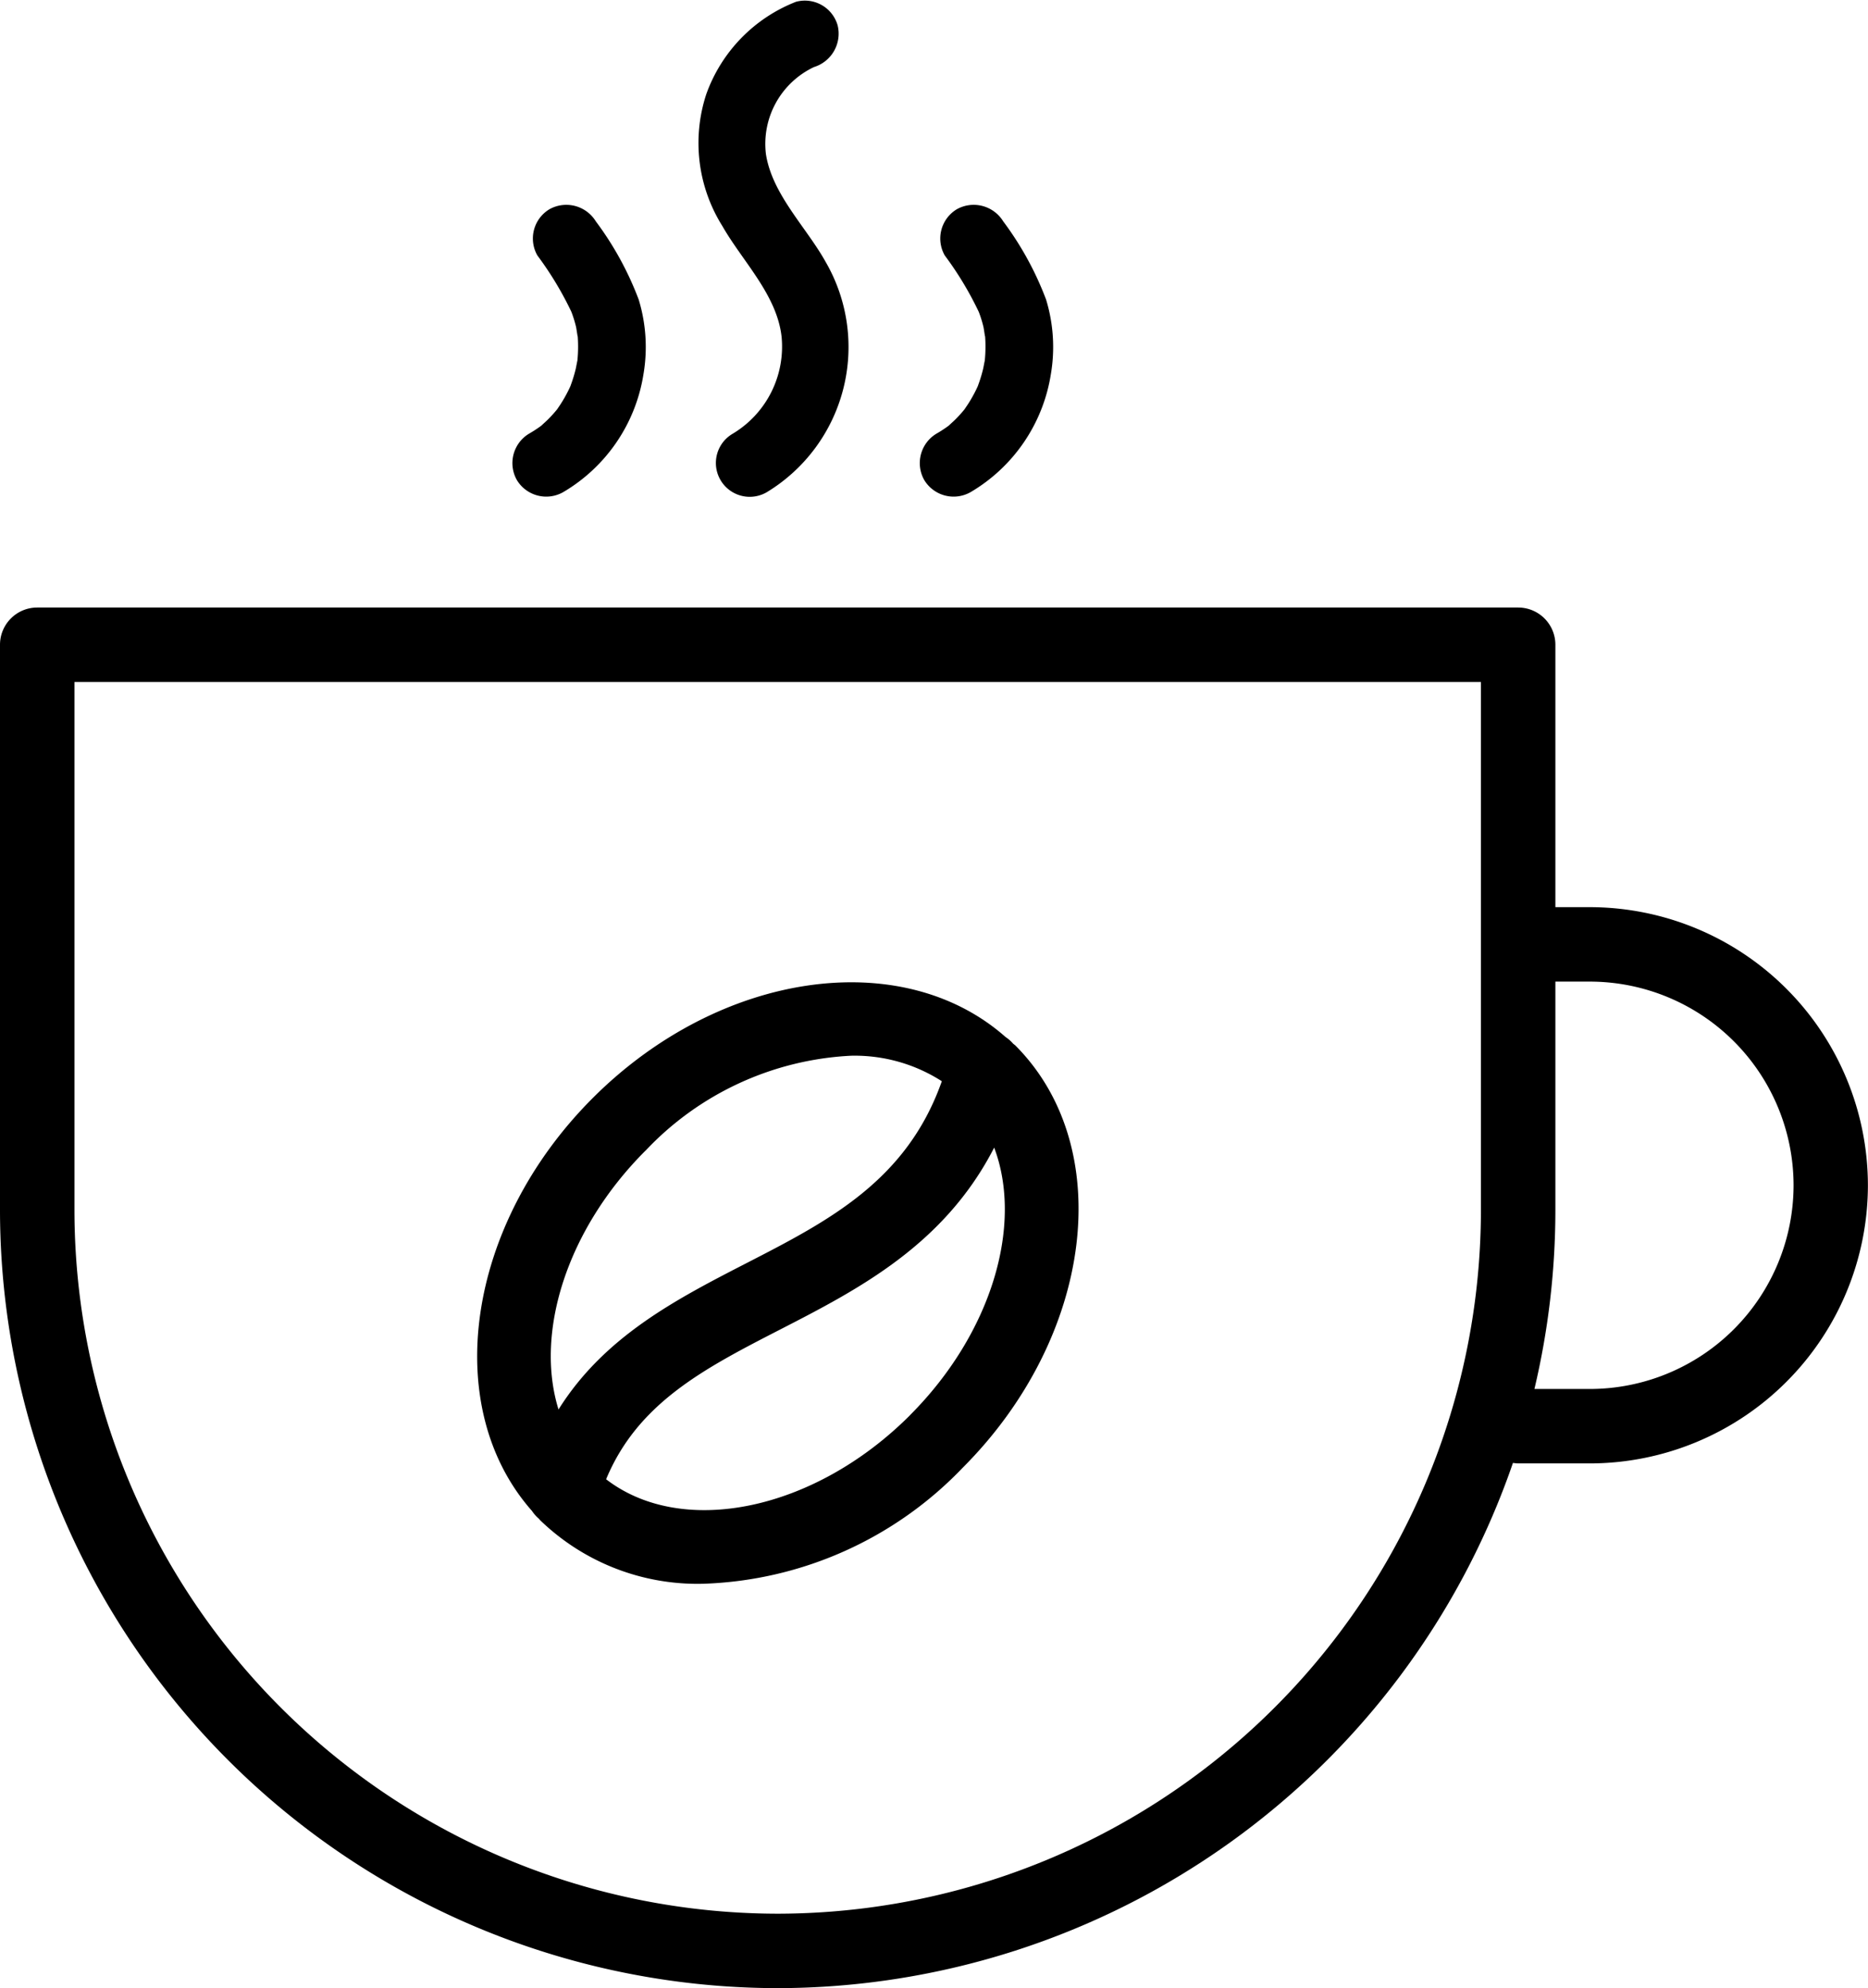
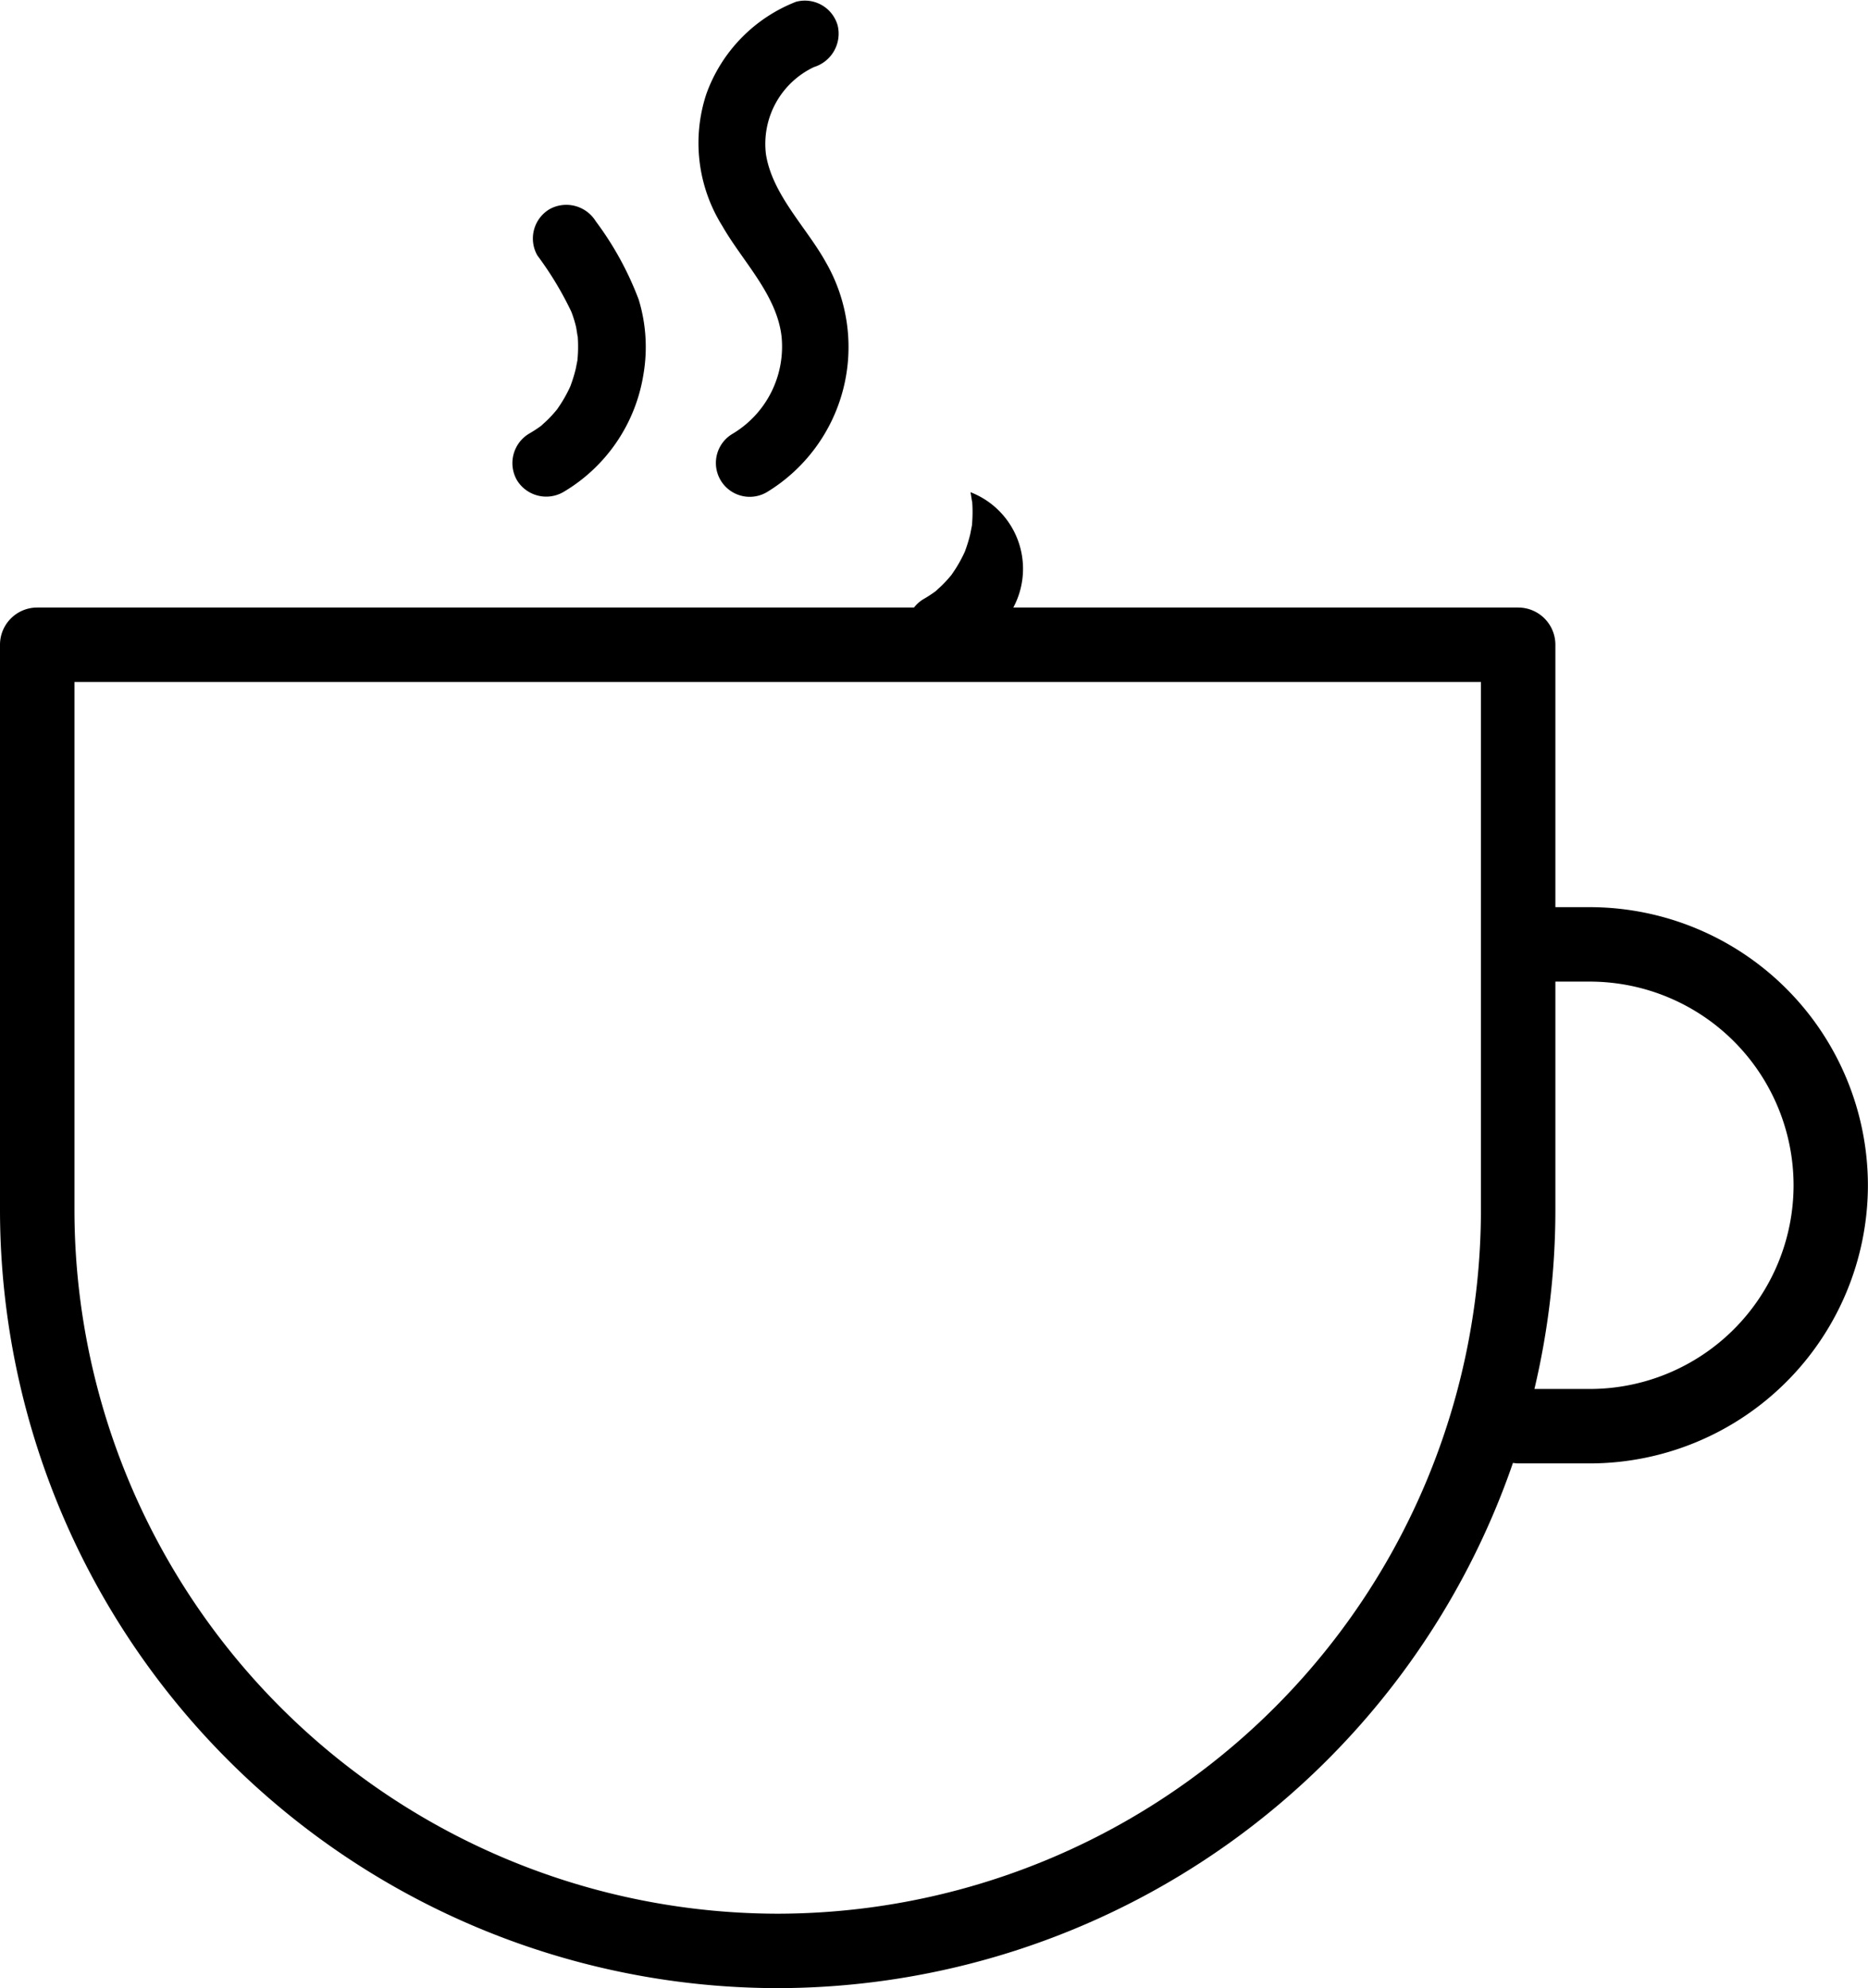
<svg xmlns="http://www.w3.org/2000/svg" width="82.824" height="88.131" viewBox="0 0 82.824 88.131">
  <g id="Group_108" data-name="Group 108" transform="translate(-4211.414 2611.689)">
-     <path id="Path_132" data-name="Path 132" d="M4256.335-2565.424a1.663,1.663,0,0,0-.335-.295c-4.6-4.065-12.668-2.928-18.3,2.7s-6.768,13.7-2.7,18.306a1.672,1.672,0,0,0,.3.34c.025.025.045.054.07.079a10.036,10.036,0,0,0,7.244,2.81,16.674,16.674,0,0,0,11.483-5.141h0c5.8-5.8,6.85-14.2,2.331-18.725C4256.4-2565.374,4256.364-2565.4,4256.335-2565.424Zm-16.3,4.743a13.432,13.432,0,0,1,9.128-4.21,7.158,7.158,0,0,1,4.01,1.131c-1.556,4.409-5.016,6.191-8.667,8.067-3.112,1.6-6.3,3.248-8.328,6.484C4235.123-2552.6,4236.526-2557.175,4240.032-2560.681Zm11.728,11.726c-4.26,4.262-10.112,5.432-13.475,2.839,1.411-3.39,4.356-4.911,7.726-6.642,3.447-1.771,7.269-3.742,9.48-8.059C4256.783-2557.4,4255.4-2552.6,4251.76-2548.955Z" />
    <path id="Path_133" data-name="Path 133" d="M4281.909-2571.476h-1.532v-11.632a1.65,1.65,0,0,0-1.65-1.65h-65.663a1.65,1.65,0,0,0-1.65,1.65v25.069a34.52,34.52,0,0,0,34.482,34.481,34.535,34.535,0,0,0,32.6-23.283,1.7,1.7,0,0,0,.227.023h3.182a12.343,12.343,0,0,0,12.329-12.329A12.343,12.343,0,0,0,4281.909-2571.476Zm-36.013,44.618a31.216,31.216,0,0,1-31.181-31.181v-23.419h62.361v23.419A31.216,31.216,0,0,1,4245.9-2526.858Zm36.013-23.26h-2.461a34.444,34.444,0,0,0,.929-7.921v-10.137h1.532a9.039,9.039,0,0,1,9.029,9.029A9.039,9.039,0,0,1,4281.909-2550.118Z" />
    <path id="Path_134" data-name="Path 134" d="M4246.066-2596.781a4.5,4.5,0,0,1-2.168,4.32,1.5,1.5,0,0,0,1.515,2.59,7.526,7.526,0,0,0,2.6-10.223c-.853-1.527-2.36-2.975-2.639-4.762a3.766,3.766,0,0,1,2.132-3.861,1.549,1.549,0,0,0,1.048-1.845,1.51,1.51,0,0,0-1.845-1.048,6.879,6.879,0,0,0-3.979,4.094,6.929,6.929,0,0,0,.711,5.845C4244.331-2600.11,4245.85-2598.635,4246.066-2596.781Z" />
-     <path id="Path_135" data-name="Path 135" d="M4254.444-2589.871a7.4,7.4,0,0,0,3.561-5.216,7.193,7.193,0,0,0-.211-3.327,14.082,14.082,0,0,0-1.9-3.464,1.536,1.536,0,0,0-2.052-.538,1.514,1.514,0,0,0-.538,2.052,14.781,14.781,0,0,1,1.507,2.5,5.286,5.286,0,0,1,.206.66c.021.087.07.464.075.423a6.338,6.338,0,0,1-.014,1.076c-.013.046-.057.294-.072.359a6.144,6.144,0,0,1-.174.595c-.021.061-.053.147-.058.166-.027.059-.053.118-.082.176a6.066,6.066,0,0,1-.3.542c-.061.1-.126.192-.19.288-.01.015-.018.027-.027.039a5.621,5.621,0,0,1-.4.443c-.081.081-.167.155-.251.234-.019.019-.038.035-.052.048a5.716,5.716,0,0,1-.541.352,1.523,1.523,0,0,0-.538,2.052A1.521,1.521,0,0,0,4254.444-2589.871Zm-.278-3.651c-.032.043-.04.05,0,0Z" />
+     <path id="Path_135" data-name="Path 135" d="M4254.444-2589.871c.021.087.07.464.075.423a6.338,6.338,0,0,1-.014,1.076c-.013.046-.057.294-.072.359a6.144,6.144,0,0,1-.174.595c-.021.061-.053.147-.058.166-.027.059-.053.118-.082.176a6.066,6.066,0,0,1-.3.542c-.061.1-.126.192-.19.288-.01.015-.018.027-.027.039a5.621,5.621,0,0,1-.4.443c-.081.081-.167.155-.251.234-.019.019-.038.035-.052.048a5.716,5.716,0,0,1-.541.352,1.523,1.523,0,0,0-.538,2.052A1.521,1.521,0,0,0,4254.444-2589.871Zm-.278-3.651c-.032.043-.04.05,0,0Z" />
    <path id="Path_136" data-name="Path 136" d="M4236.381-2589.871a7.4,7.4,0,0,0,3.561-5.216,7.193,7.193,0,0,0-.211-3.327,14.082,14.082,0,0,0-1.9-3.464,1.536,1.536,0,0,0-2.052-.538,1.514,1.514,0,0,0-.538,2.052,14.854,14.854,0,0,1,1.508,2.5,5.45,5.45,0,0,1,.205.66c.021.087.07.464.075.423a6.239,6.239,0,0,1-.014,1.076c-.013.046-.057.294-.072.359a6.144,6.144,0,0,1-.174.595c-.021.061-.053.147-.058.166-.027.059-.053.118-.082.176a6.066,6.066,0,0,1-.3.542c-.06.1-.126.192-.189.288l-.028.039a5.621,5.621,0,0,1-.4.443c-.081.081-.167.155-.251.234-.019.019-.037.035-.052.048a5.716,5.716,0,0,1-.541.352,1.523,1.523,0,0,0-.538,2.052A1.521,1.521,0,0,0,4236.381-2589.871Zm-.278-3.651c-.032.043-.04.05,0,0Z" />
  </g>
</svg>